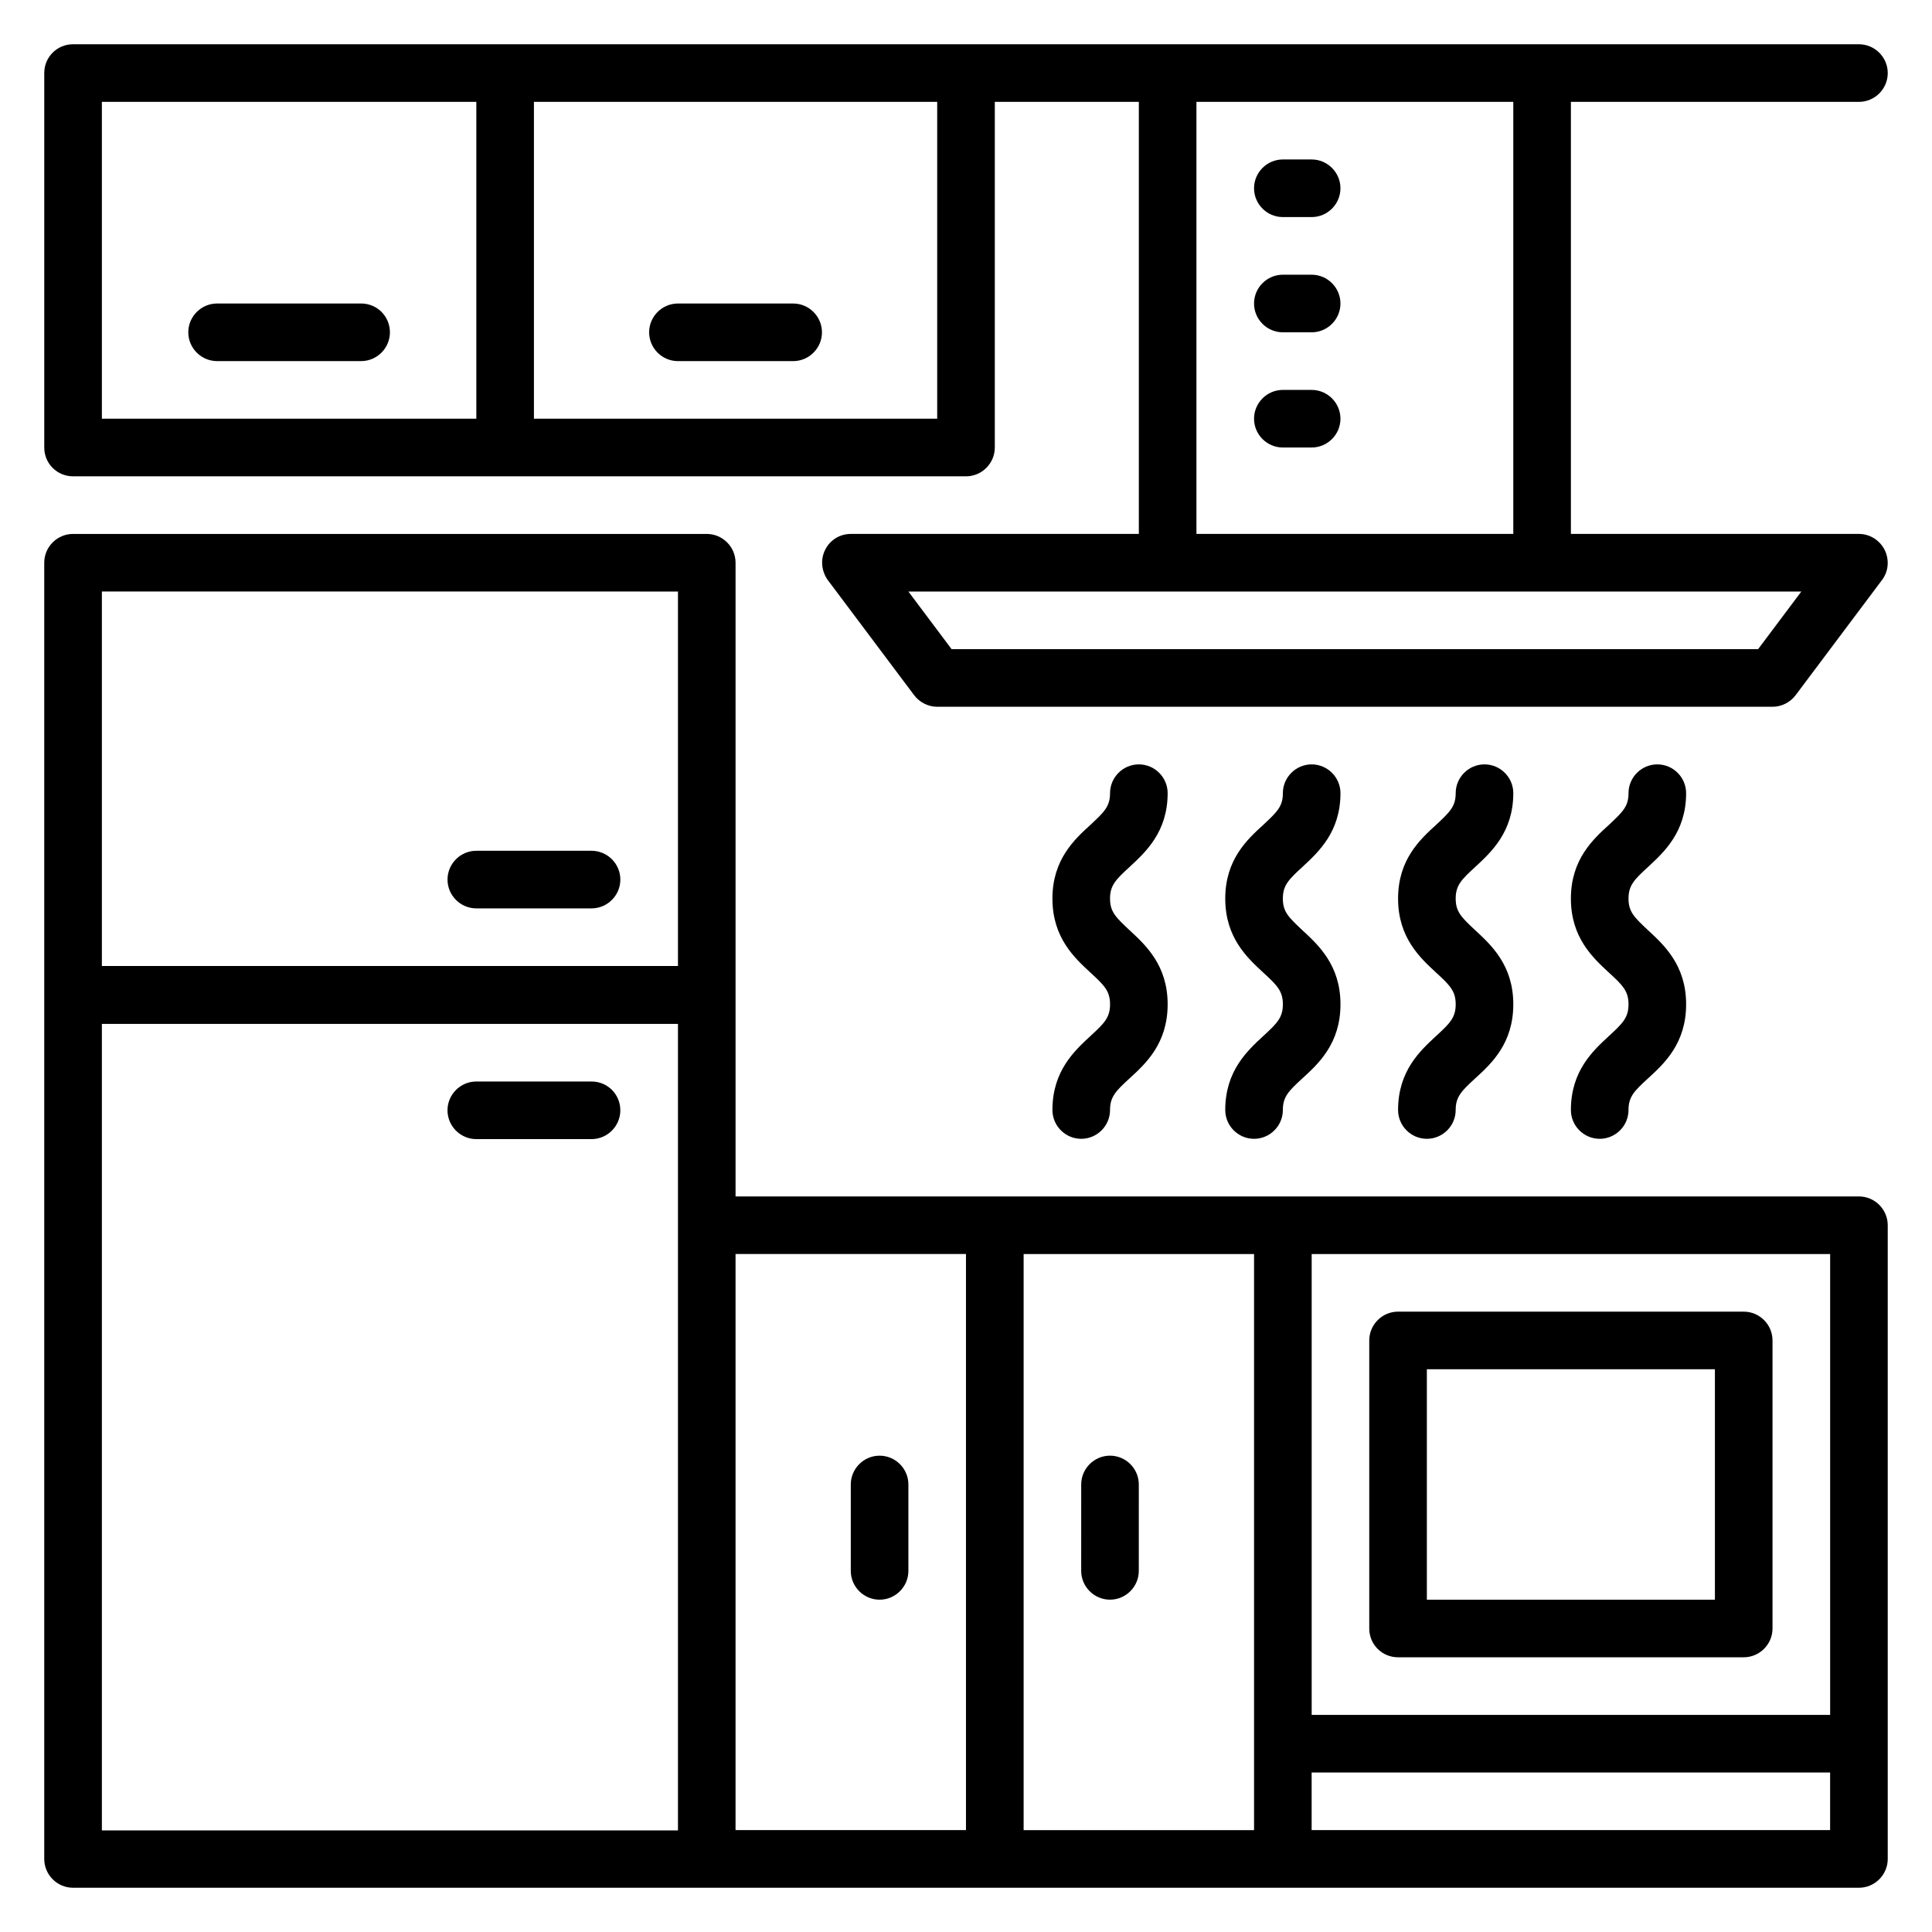
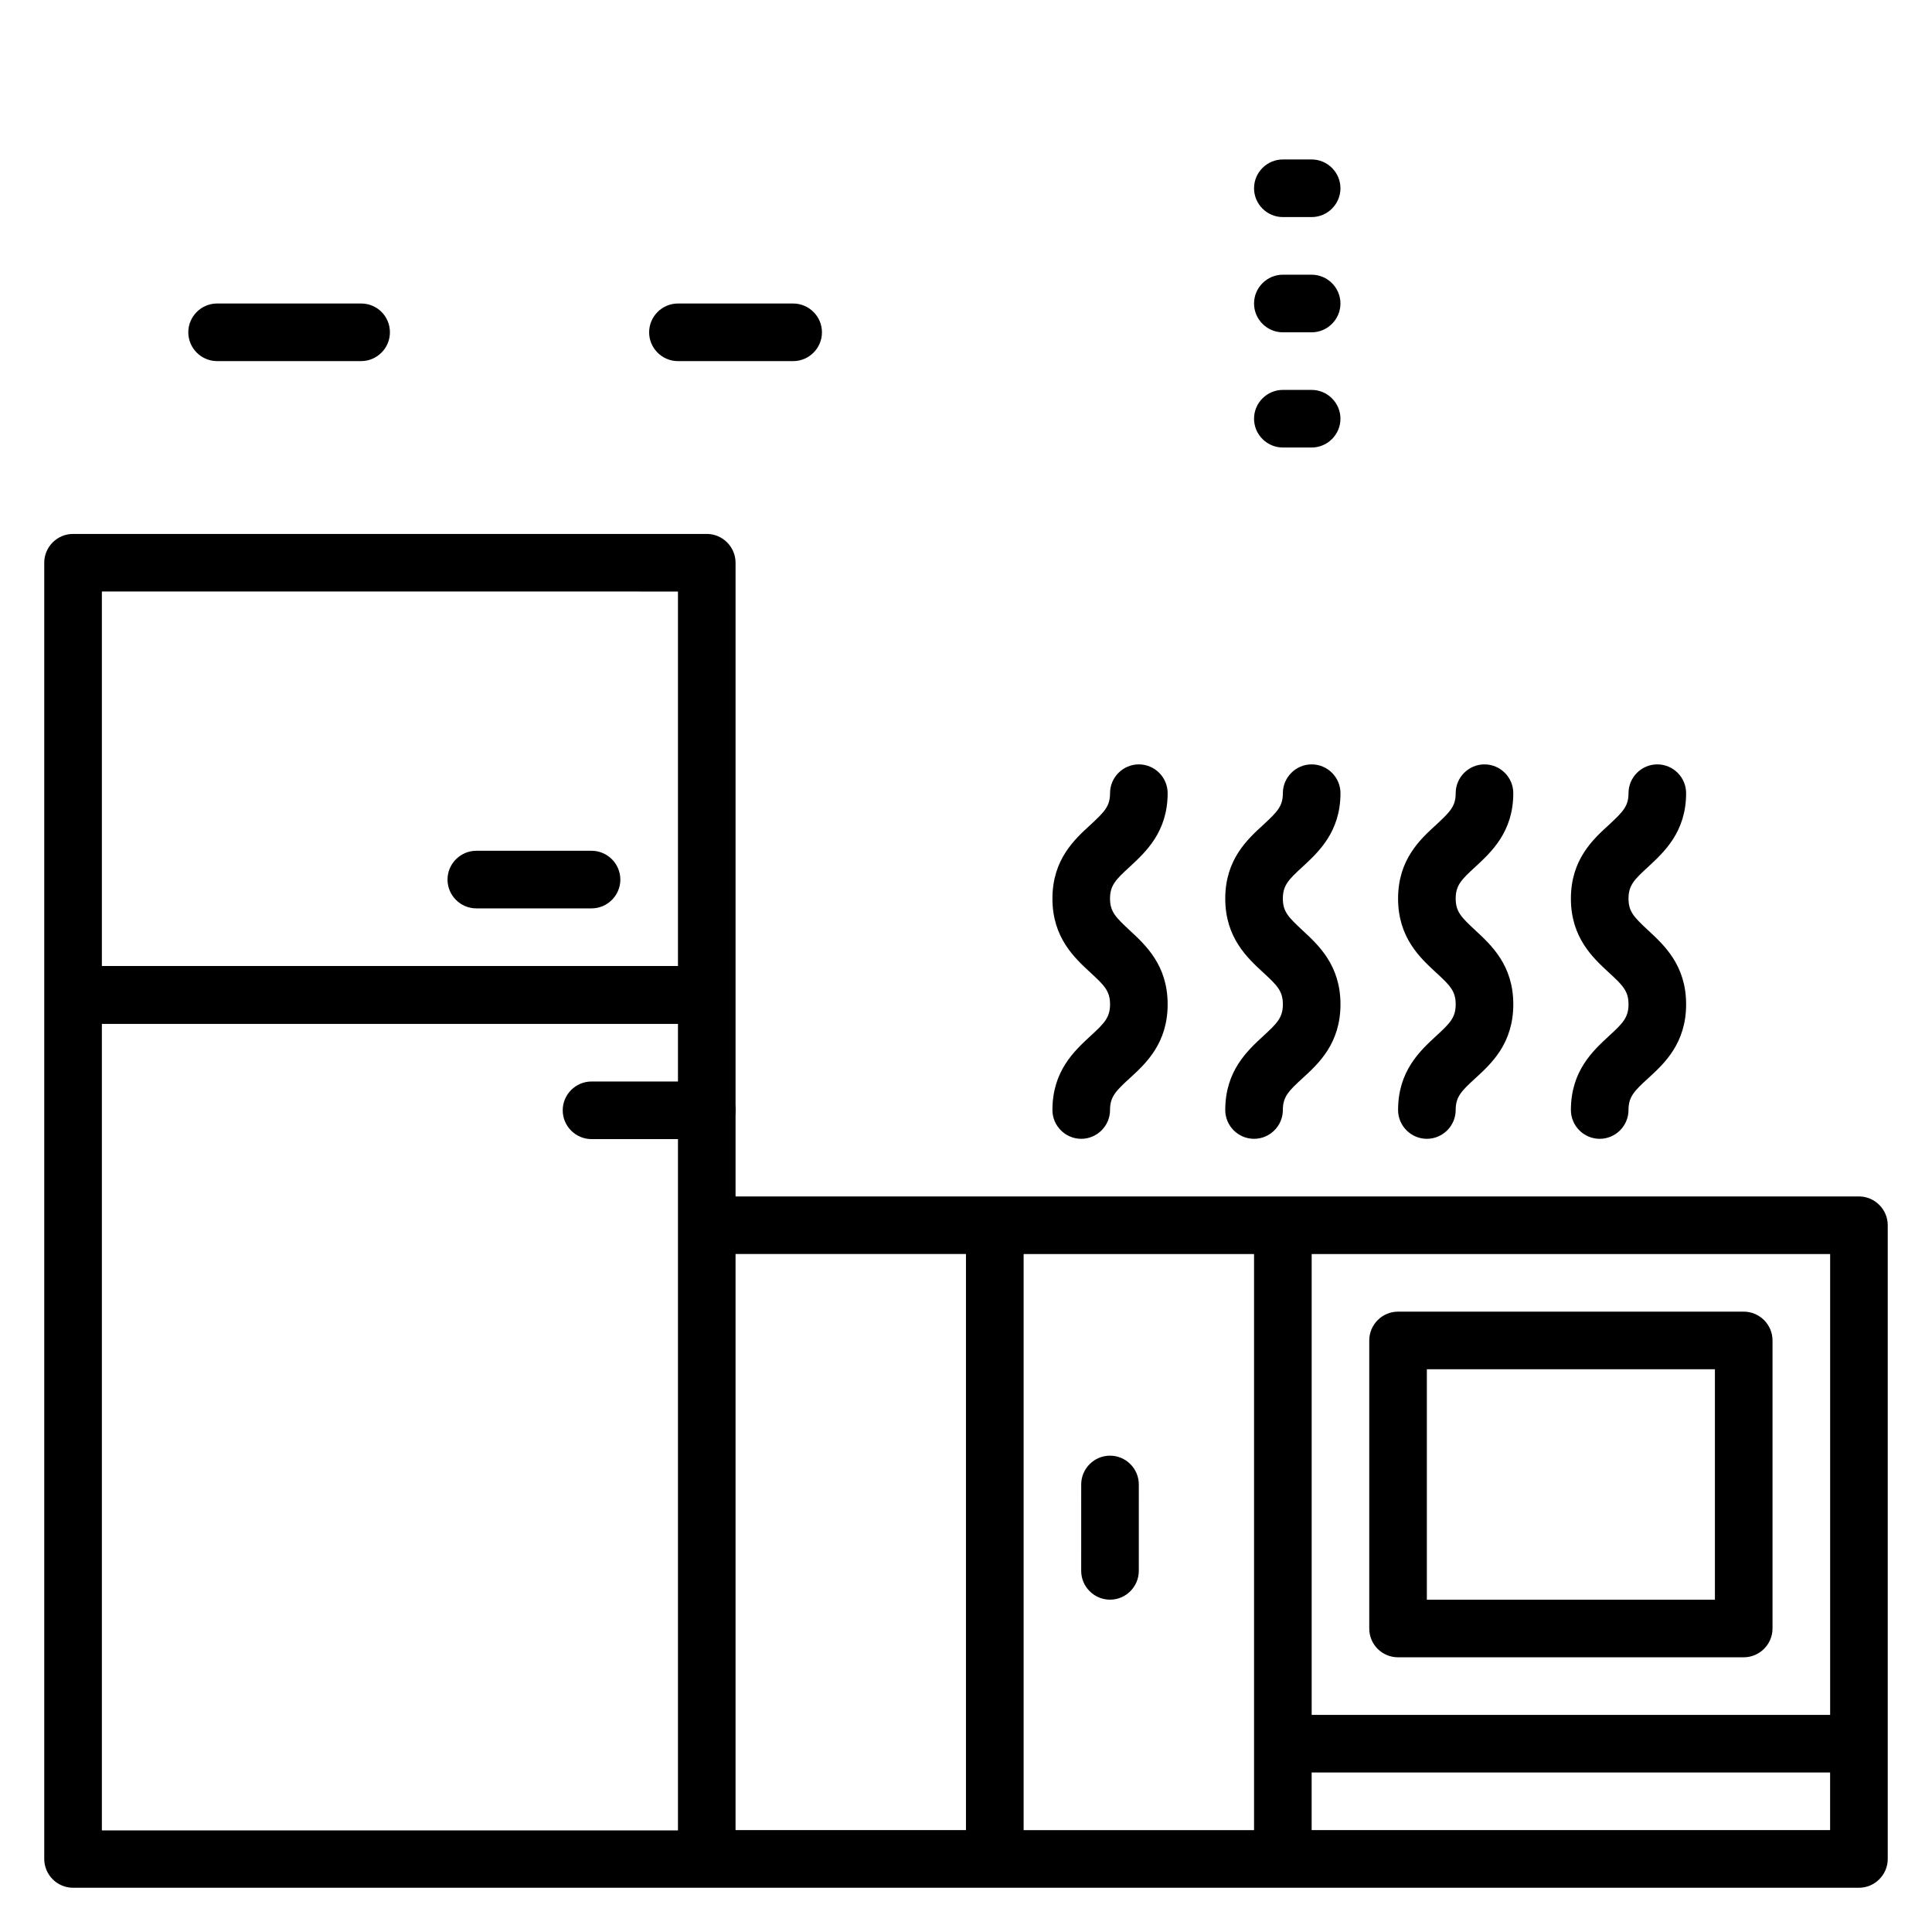
<svg xmlns="http://www.w3.org/2000/svg" fill="#000000" width="800px" height="800px" version="1.1" viewBox="144 144 512 512">
  <g>
    <path d="m636.64 461.07h-297.71v-167.94c0-4.199-3.434-7.633-7.633-7.633h-167.94c-4.199 0-7.633 3.434-7.633 7.633v343.51c0 4.199 3.434 7.633 7.633 7.633h473.28c4.199 0 7.633-3.434 7.633-7.633v-167.94c0-4.199-3.434-7.633-7.633-7.633zm-7.633 137.4h-137.4v-122.14h137.4zm-152.67 7.481v0.152 0.152 22.75h-61.066v-152.67h61.066zm-152.67-305.19v99.234l-152.67 0.004v-99.238zm-152.67 114.58h152.67v213.74l-152.67-0.004zm167.93 60.988h61.066v152.67h-61.066zm152.67 152.67v-15.266h137.4v15.266z" />
    <path d="m514.5 583.2h91.602c4.199 0 7.633-3.434 7.633-7.633v-76.336c0-4.199-3.434-7.633-7.633-7.633h-91.602c-4.199 0-7.633 3.434-7.633 7.633v76.336c0 4.273 3.434 7.633 7.633 7.633zm7.633-76.336h76.336v61.066h-76.336z" />
-     <path d="m163.36 270.23h236.64c4.199 0 7.633-3.434 7.633-7.633l0.004-91.602h38.168v114.5h-76.336c-2.902 0-5.496 1.602-6.793 4.199-1.297 2.594-0.992 5.648 0.688 8.016l22.902 30.535c1.449 1.91 3.742 3.055 6.106 3.055h221.37c2.367 0 4.656-1.145 6.106-3.055l22.902-30.535c1.754-2.289 1.984-5.418 0.688-8.016-1.301-2.519-3.898-4.199-6.797-4.199h-76.336v-114.5h76.336c4.199 0 7.633-3.434 7.633-7.633s-3.434-7.633-7.633-7.633l-473.28-0.004c-4.195 0-7.633 3.359-7.633 7.633v99.238c0 4.273 3.438 7.633 7.633 7.633zm446.56 45.801h-213.74l-11.449-15.27h236.64zm-148.85-30.535v-114.5h83.969v114.5zm-68.703-30.535h-106.87v-83.965h106.87zm-221.37-83.965h99.234v83.965h-99.234z" />
    <path d="m270.23 384.73h30.535c4.199 0 7.633-3.434 7.633-7.633 0-4.199-3.434-7.633-7.633-7.633h-30.535c-4.199 0-7.633 3.434-7.633 7.633 0 4.199 3.434 7.633 7.633 7.633z" />
-     <path d="m300.76 430.61h-30.535c-4.199 0-7.633 3.434-7.633 7.633 0 4.199 3.434 7.633 7.633 7.633h30.535c4.199 0 7.633-3.434 7.633-7.633 0.004-4.199-3.356-7.633-7.633-7.633z" />
+     <path d="m300.76 430.61c-4.199 0-7.633 3.434-7.633 7.633 0 4.199 3.434 7.633 7.633 7.633h30.535c4.199 0 7.633-3.434 7.633-7.633 0.004-4.199-3.356-7.633-7.633-7.633z" />
    <path d="m239.7 224.43h-38.168c-4.199 0-7.633 3.434-7.633 7.633s3.434 7.633 7.633 7.633h38.168c4.199 0 7.633-3.434 7.633-7.633s-3.359-7.633-7.633-7.633z" />
    <path d="m323.66 239.7h30.535c4.199 0 7.633-3.434 7.633-7.633s-3.434-7.633-7.633-7.633h-30.535c-4.199 0-7.633 3.434-7.633 7.633s3.434 7.633 7.633 7.633z" />
    <path d="m491.6 186.26h-7.633c-4.199 0-7.633 3.434-7.633 7.633s3.434 7.633 7.633 7.633h7.633c4.199 0 7.633-3.434 7.633-7.633s-3.438-7.633-7.633-7.633z" />
    <path d="m491.6 216.8h-7.633c-4.199 0-7.633 3.434-7.633 7.633 0 4.199 3.434 7.633 7.633 7.633h7.633c4.199 0 7.633-3.434 7.633-7.633 0-4.199-3.438-7.633-7.633-7.633z" />
    <path d="m491.6 247.33h-7.633c-4.199 0-7.633 3.434-7.633 7.633 0 4.199 3.434 7.633 7.633 7.633h7.633c4.199 0 7.633-3.434 7.633-7.633 0-4.195-3.438-7.633-7.633-7.633z" />
-     <path d="m377.1 529.77c-4.199 0-7.633 3.434-7.633 7.633v22.898c0 4.199 3.434 7.633 7.633 7.633 4.199 0 7.633-3.434 7.633-7.633v-22.898c0-4.199-3.434-7.633-7.633-7.633z" />
    <path d="m438.16 567.93c4.199 0 7.633-3.434 7.633-7.633l0.004-22.898c0-4.199-3.434-7.633-7.633-7.633s-7.633 3.434-7.633 7.633l-0.004 22.898c0 4.199 3.438 7.633 7.633 7.633z" />
    <path d="m443.36 373.74c4.199-3.891 10.078-9.234 10.078-19.539 0-4.199-3.434-7.633-7.633-7.633s-7.633 3.434-7.633 7.633c0 3.512-1.527 4.961-5.113 8.32-4.277 3.891-10.156 9.234-10.156 19.617 0 10.383 5.879 15.727 10.078 19.617 3.664 3.359 5.191 4.887 5.191 8.398 0 3.512-1.527 5.039-5.191 8.398-4.199 3.891-10.078 9.234-10.078 19.613 0 4.199 3.434 7.633 7.633 7.633s7.633-3.434 7.633-7.633c0-3.512 1.527-5.039 5.191-8.398 4.273-3.894 10.078-9.238 10.078-19.617 0-10.383-5.879-15.727-10.078-19.617-3.664-3.434-5.191-4.883-5.191-8.395s1.527-5.039 5.191-8.398z" />
    <path d="m489.16 373.74c4.199-3.891 10.078-9.234 10.078-19.539 0-4.199-3.434-7.633-7.633-7.633-4.199 0-7.633 3.434-7.633 7.633 0 3.512-1.527 4.961-5.113 8.32-4.277 3.891-10.156 9.234-10.156 19.617 0 10.383 5.879 15.727 10.078 19.617 3.664 3.359 5.191 4.887 5.191 8.398 0 3.512-1.527 5.039-5.191 8.398-4.199 3.891-10.078 9.234-10.078 19.613 0 4.199 3.434 7.633 7.633 7.633s7.633-3.434 7.633-7.633c0-3.512 1.527-5.039 5.191-8.398 4.273-3.894 10.078-9.238 10.078-19.617 0-10.383-5.879-15.727-10.078-19.617-3.664-3.434-5.191-4.883-5.191-8.395s1.527-5.039 5.191-8.398z" />
    <path d="m534.96 373.74c4.199-3.891 10.078-9.234 10.078-19.539 0-4.199-3.434-7.633-7.633-7.633-4.199 0-7.633 3.434-7.633 7.633 0 3.512-1.527 4.961-5.113 8.32-4.277 3.891-10.156 9.234-10.156 19.617 0 10.383 5.879 15.727 10.078 19.617 3.664 3.359 5.191 4.887 5.191 8.398 0 3.512-1.527 5.039-5.191 8.398-4.199 3.891-10.078 9.234-10.078 19.613 0 4.199 3.434 7.633 7.633 7.633 4.199 0 7.633-3.434 7.633-7.633 0-3.512 1.527-5.039 5.191-8.398 4.273-3.894 10.078-9.238 10.078-19.617 0-10.383-5.879-15.727-10.078-19.617-3.664-3.434-5.188-4.883-5.188-8.395s1.523-5.039 5.188-8.398z" />
    <path d="m580.76 373.74c4.199-3.891 10.078-9.234 10.078-19.539 0-4.199-3.434-7.633-7.633-7.633s-7.633 3.434-7.633 7.633c0 3.512-1.527 4.961-5.113 8.32-4.277 3.891-10.156 9.234-10.156 19.617 0 10.383 5.879 15.727 10.078 19.617 3.664 3.359 5.191 4.887 5.191 8.398 0 3.512-1.527 5.039-5.191 8.398-4.199 3.891-10.078 9.234-10.078 19.613 0 4.199 3.434 7.633 7.633 7.633 4.199 0 7.633-3.434 7.633-7.633 0-3.512 1.527-5.039 5.191-8.398 4.273-3.894 10.078-9.238 10.078-19.617 0-10.383-5.879-15.727-10.078-19.617-3.664-3.434-5.188-4.883-5.188-8.395s1.523-5.039 5.188-8.398z" />
  </g>
</svg>